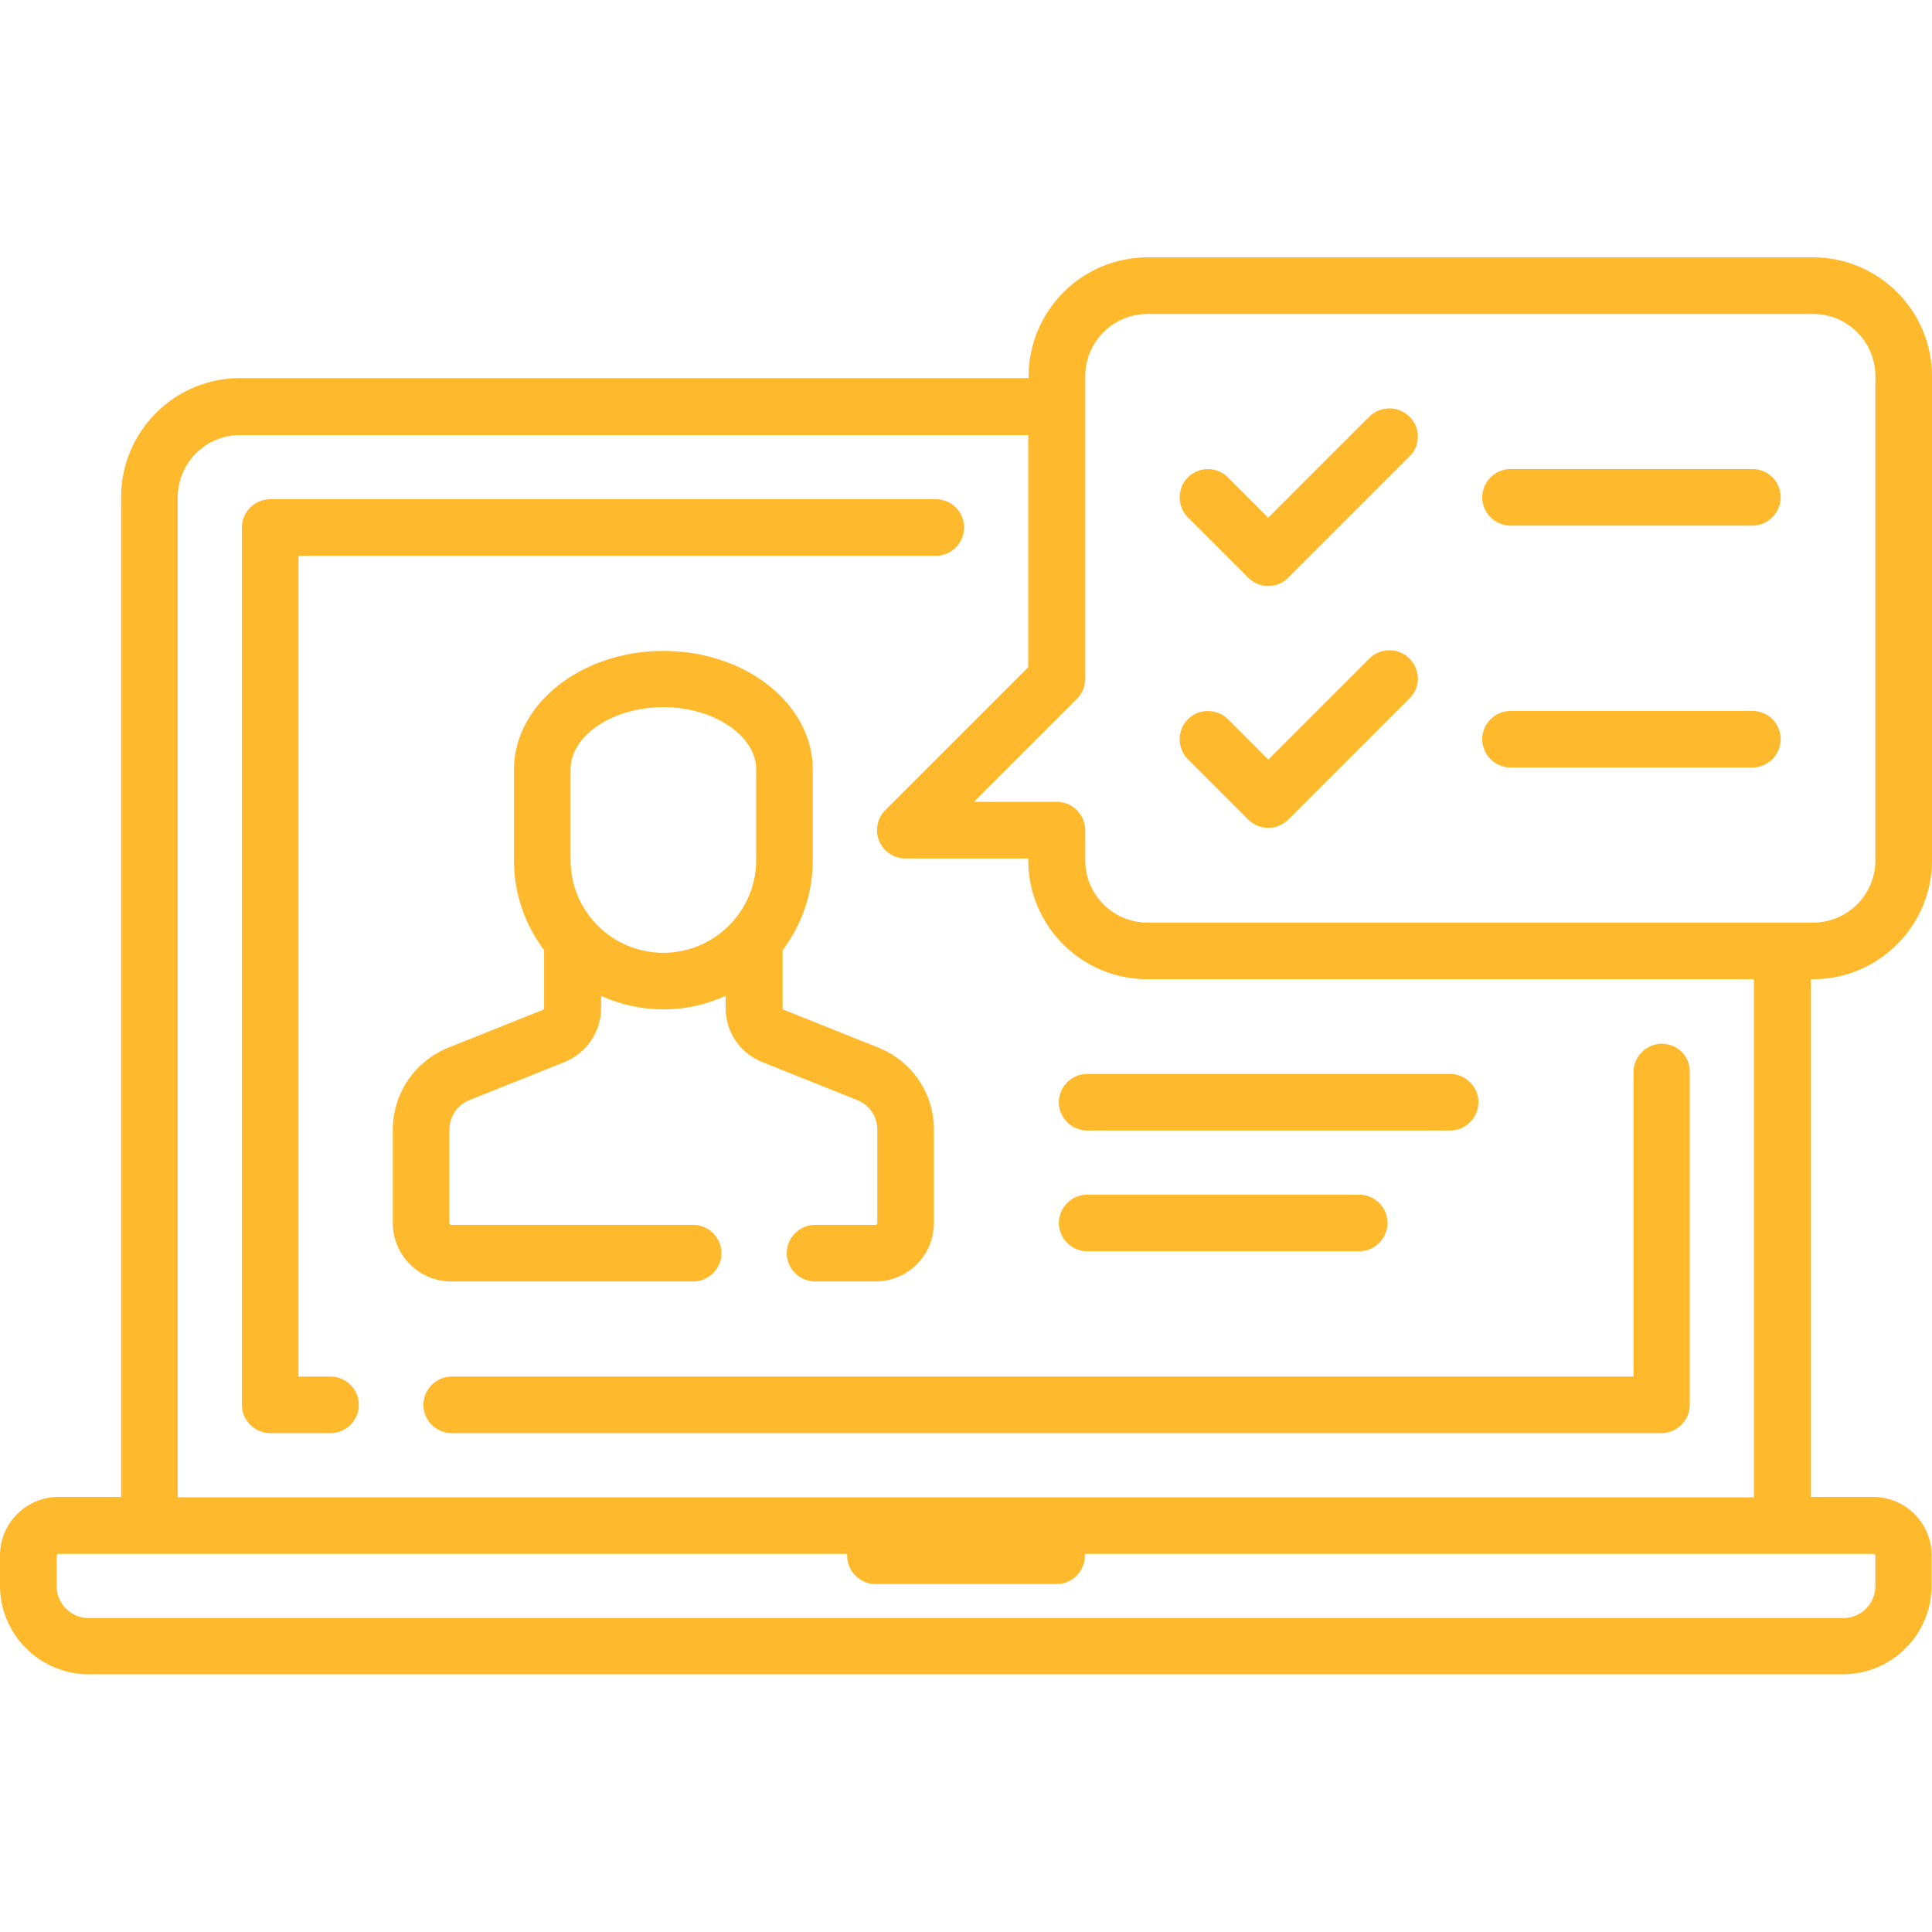
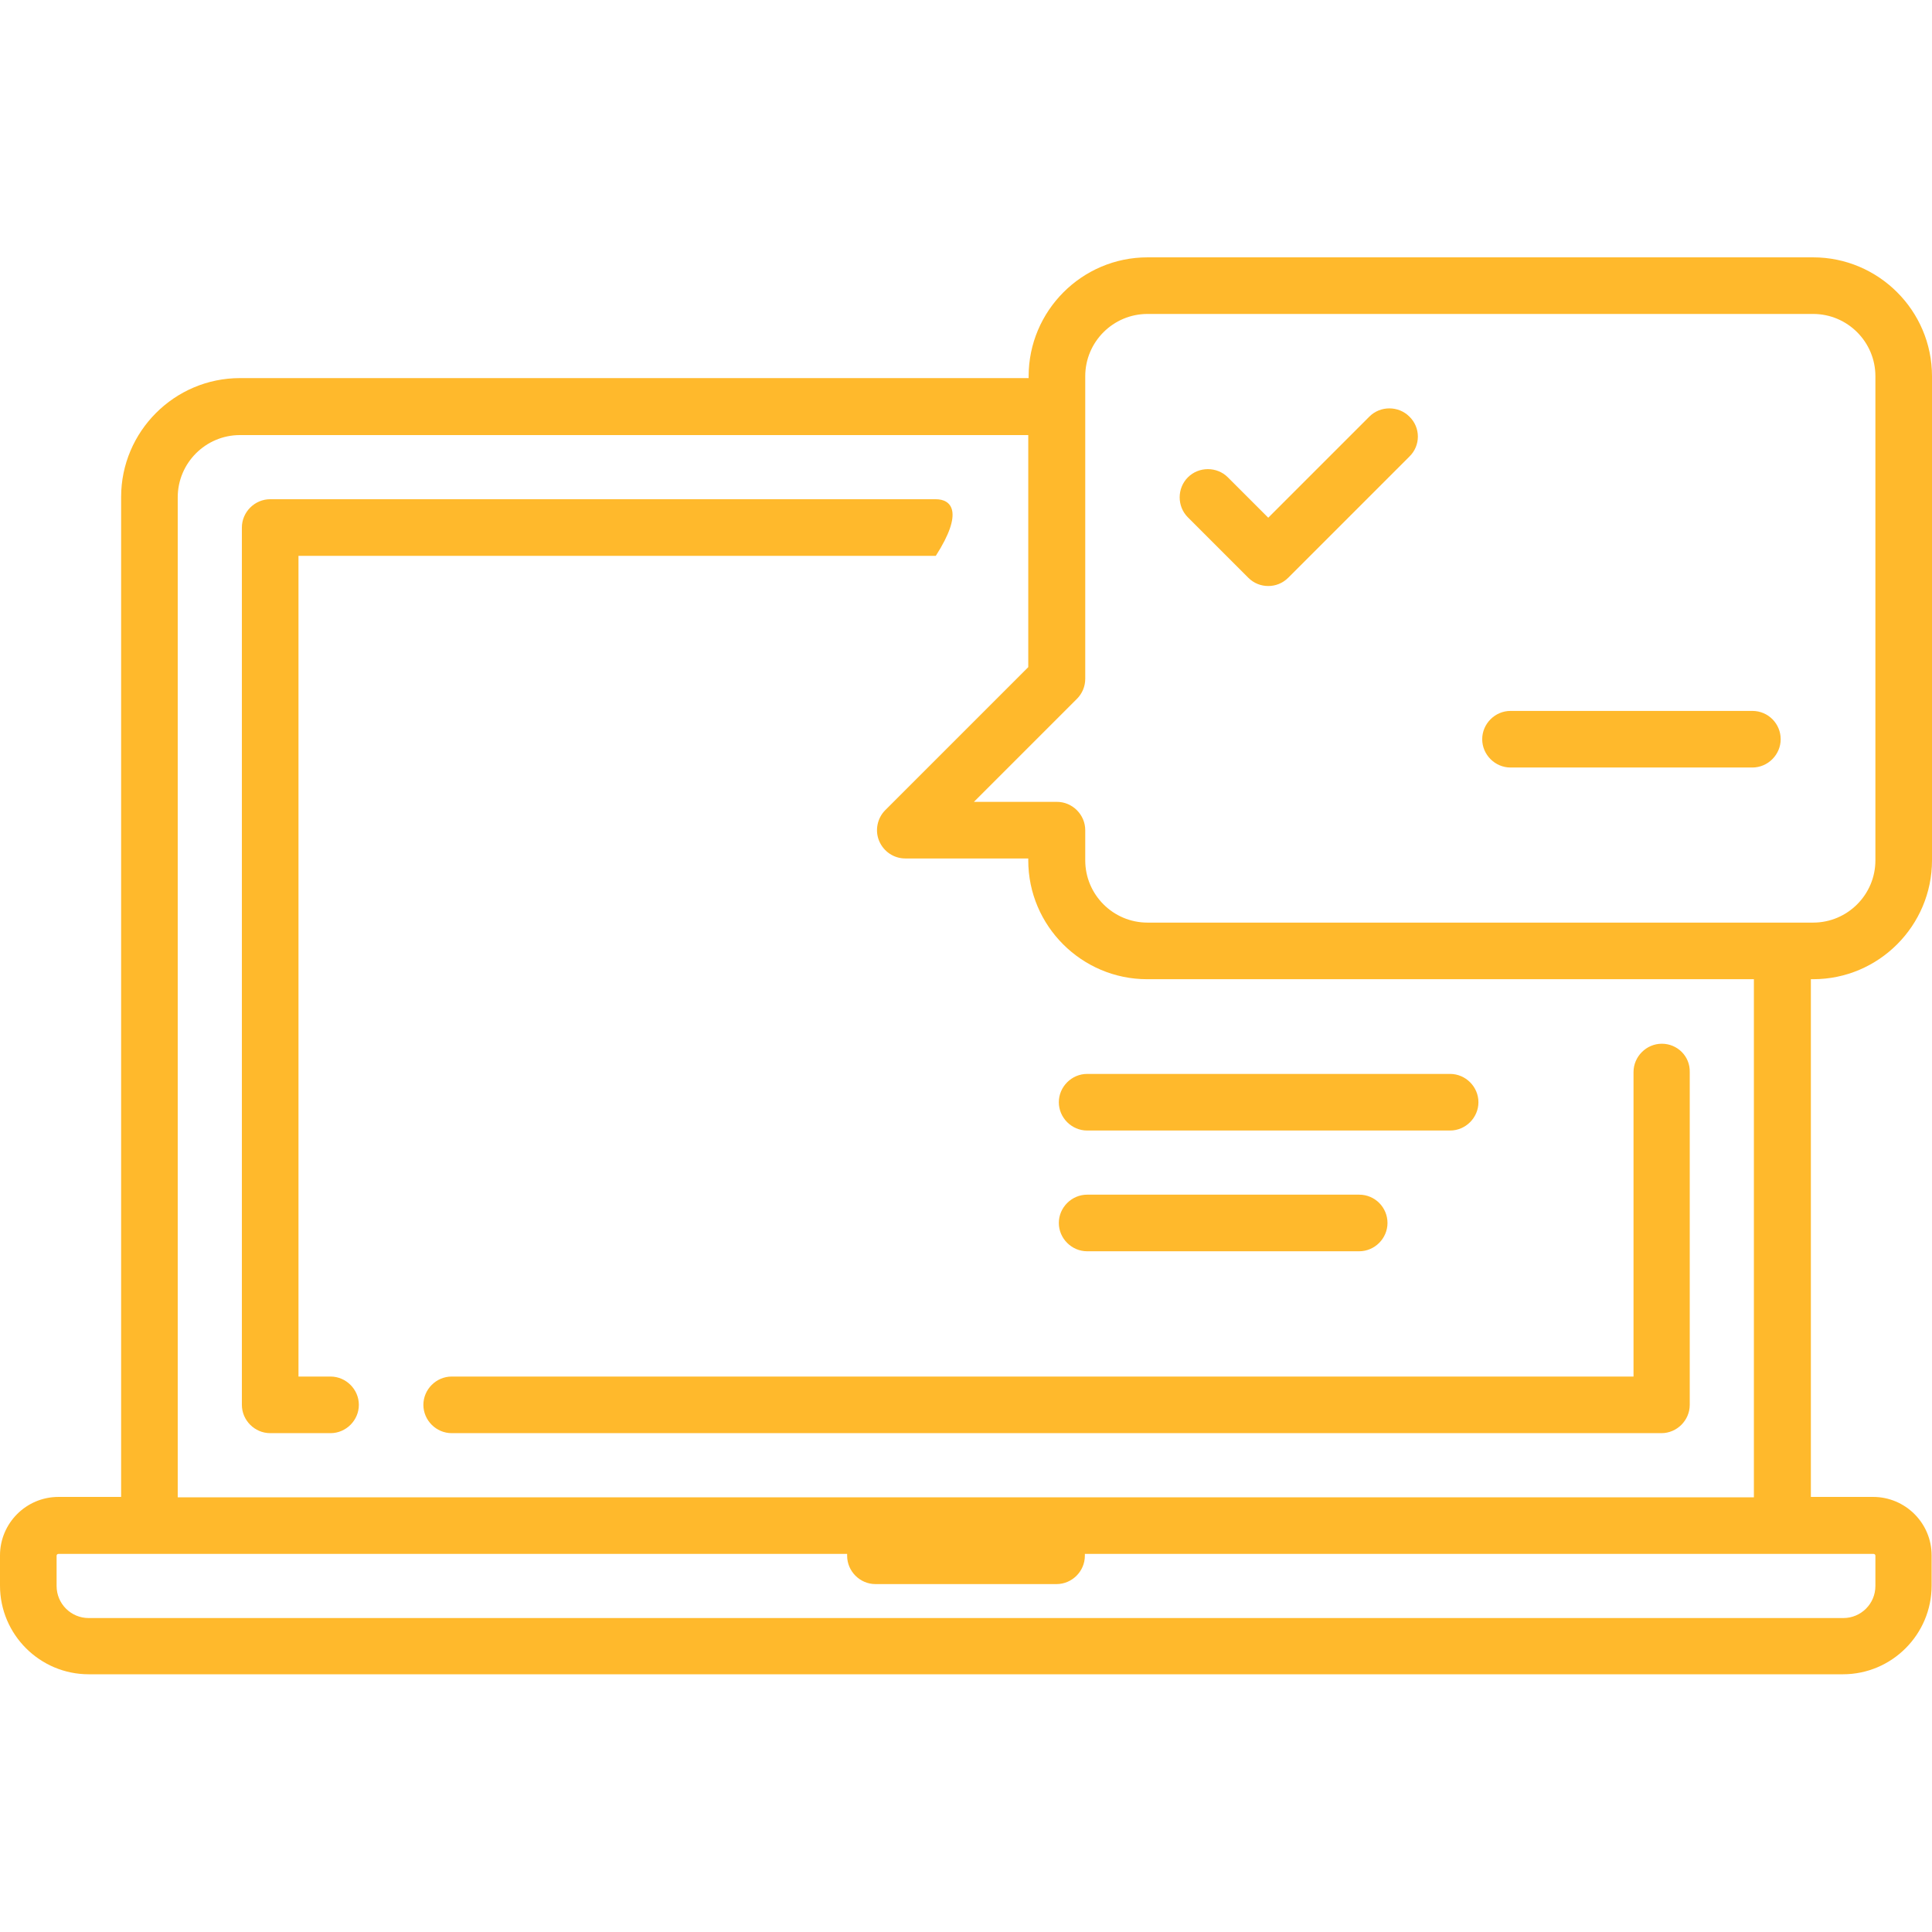
<svg xmlns="http://www.w3.org/2000/svg" version="1.1" id="Capa_1" x="0px" y="0px" viewBox="0 0 512 512" style="enable-background:new 0 0 512 512;" xml:space="preserve">
  <style type="text/css">
	.st0{fill:#FFB92C;}
</style>
  <g>
    <g>
-       <path class="st0" d="M248,132.3H71.6c-4.1,0-7.5,3.4-7.5,7.5v232.5c0,4.1,3.4,7.5,7.5,7.5h16c4.1,0,7.5-3.4,7.5-7.5    s-3.4-7.5-7.5-7.5h-8.5V147.3H248c4.1,0,7.5-3.4,7.5-7.5C255.5,135.6,252.1,132.3,248,132.3z" />
+       <path class="st0" d="M248,132.3H71.6c-4.1,0-7.5,3.4-7.5,7.5v232.5c0,4.1,3.4,7.5,7.5,7.5h16c4.1,0,7.5-3.4,7.5-7.5    s-3.4-7.5-7.5-7.5h-8.5V147.3H248C255.5,135.6,252.1,132.3,248,132.3z" />
    </g>
  </g>
  <g>
    <g>
      <path class="st0" d="M440.4,276.6c-4.1,0-7.5,3.4-7.5,7.5v80.7H119.7c-4.1,0-7.5,3.4-7.5,7.5s3.4,7.5,7.5,7.5h320.6    c4.1,0,7.5-3.4,7.5-7.5v-88.2C447.9,279.9,444.5,276.6,440.4,276.6z" />
    </g>
  </g>
  <g>
    <g>
-       <path class="st0" d="M232.7,277.6l-25-10c-0.2-0.1-0.3-0.3-0.3-0.5v-15.3c5-6.6,8-14.9,8-23.8v-24c0-17.4-17.7-31.5-39.6-31.5    s-39.6,14.2-39.6,31.5v24c0,8.9,3,17.2,8,23.8v15.3c0,0.2-0.1,0.4-0.3,0.5l-25,10c-9,3.6-14.8,12.2-14.8,21.8v24.7    c0,8.6,7,15.5,15.5,15.5h64.1v0c4.1,0,7.5-3.4,7.5-7.5s-3.4-7.5-7.5-7.5h-64.1c-0.3,0-0.5-0.2-0.5-0.5v-24.7    c0-3.5,2.1-6.6,5.4-7.9l25-10c5.9-2.4,9.8-8,9.8-14.4v-3.2c5,2.3,10.6,3.6,16.5,3.6s11.5-1.3,16.5-3.6v3.2c0,6.4,3.8,12,9.8,14.4    l25,10c3.3,1.3,5.4,4.4,5.4,7.9v24.7c0,0.3-0.2,0.5-0.5,0.5h-16c-4.1,0-7.5,3.4-7.5,7.5s3.4,7.5,7.5,7.5h16    c8.6,0,15.5-7,15.5-15.5v-24.7C247.5,289.7,241.7,281.2,232.7,277.6z M200.4,227.9c0,13.5-11,24.6-24.6,24.6s-24.6-11-24.6-24.6    v-24c0-9,11.2-16.5,24.6-16.5s24.6,7.6,24.6,16.5V227.9z" />
-     </g>
+       </g>
  </g>
  <g>
    <g>
      <path class="st0" d="M480.5,259.5c17.4,0,31.5-14.2,31.5-31.5V99.7c0-17.4-14.2-31.5-31.5-31.5H304.1c-17.4,0-31.5,14.2-31.5,31.5    v0.5H63.6c-17.4,0-31.5,14.2-31.5,31.5v265H15.5c-8.6,0-15.5,7-15.5,15.5v8c0,13,10.6,23.5,23.5,23.5h464.9    c13,0,23.5-10.6,23.5-23.5v-8c0-8.6-7-15.5-15.5-15.5h-16.5V259.5H480.5z M47.1,131.8c0-9.1,7.4-16.5,16.5-16.5h208.9v61.5    l-37.9,37.9c-2.1,2.1-2.8,5.4-1.6,8.2c1.2,2.8,3.9,4.6,6.9,4.6h32.6v0.5c0,17.4,14.2,31.5,31.5,31.5h160.8v137.3H47.1V131.8z     M496.5,411.8c0.3,0,0.5,0.2,0.5,0.5v8c0,4.7-3.8,8.5-8.5,8.5H23.5c-4.7,0-8.5-3.8-8.5-8.5v-8c0-0.3,0.2-0.5,0.5-0.5h209    c0,0.2,0,0.3,0,0.5c0,4.1,3.4,7.5,7.5,7.5H280c4.1,0,7.5-3.4,7.5-7.5c0-0.2,0-0.3,0-0.5H496.5z M304.1,244.5    c-9.1,0-16.5-7.4-16.5-16.5v-8c0-4.1-3.4-7.5-7.5-7.5h-22l27.3-27.3c1.4-1.4,2.2-3.3,2.2-5.3V99.7h0c0-9.1,7.4-16.5,16.5-16.5    h176.4c9.1,0,16.5,7.4,16.5,16.5v128.3c0,9.1-7.4,16.5-16.5,16.5H304.1z" />
    </g>
  </g>
  <g>
    <g>
      <path class="st0" d="M373.5,110.4c-2.9-2.9-7.7-2.9-10.6,0l-26.8,26.8l-10.7-10.7c-2.9-2.9-7.7-2.9-10.6,0    c-2.9,2.9-2.9,7.7,0,10.6l16,16c1.5,1.5,3.4,2.2,5.3,2.2s3.8-0.7,5.3-2.2l32.1-32.1C376.5,118.1,376.5,113.3,373.5,110.4z" />
    </g>
  </g>
  <g>
    <g>
-       <path class="st0" d="M464.4,124.3h-64.1c-4.1,0-7.5,3.4-7.5,7.5c0,4.1,3.4,7.5,7.5,7.5h64.1c4.1,0,7.5-3.4,7.5-7.5    C471.9,127.6,468.6,124.3,464.4,124.3z" />
-     </g>
+       </g>
  </g>
  <g>
    <g>
-       <path class="st0" d="M373.5,174.5c-2.9-2.9-7.7-2.9-10.6,0l-26.8,26.8l-10.7-10.7c-2.9-2.9-7.7-2.9-10.6,0    c-2.9,2.9-2.9,7.7,0,10.6l16,16c1.5,1.5,3.4,2.2,5.3,2.2s3.8-0.7,5.3-2.2l32.1-32.1C376.5,182.2,376.5,177.5,373.5,174.5z" />
-     </g>
+       </g>
  </g>
  <g>
    <g>
      <path class="st0" d="M464.4,188.4h-64.1c-4.1,0-7.5,3.4-7.5,7.5s3.4,7.5,7.5,7.5h64.1c4.1,0,7.5-3.4,7.5-7.5    S468.6,188.4,464.4,188.4z" />
    </g>
  </g>
  <g>
    <g>
      <path class="st0" d="M360.2,316.6h-72.1c-4.1,0-7.5,3.4-7.5,7.5s3.4,7.5,7.5,7.5h72.1c4.1,0,7.5-3.4,7.5-7.5    S364.4,316.6,360.2,316.6z" />
    </g>
  </g>
  <g>
    <g>
      <path class="st0" d="M384.3,284.6h-96.2c-4.1,0-7.5,3.4-7.5,7.5s3.4,7.5,7.5,7.5h96.2c4.1,0,7.5-3.4,7.5-7.5    S388.4,284.6,384.3,284.6z" />
    </g>
  </g>
</svg>